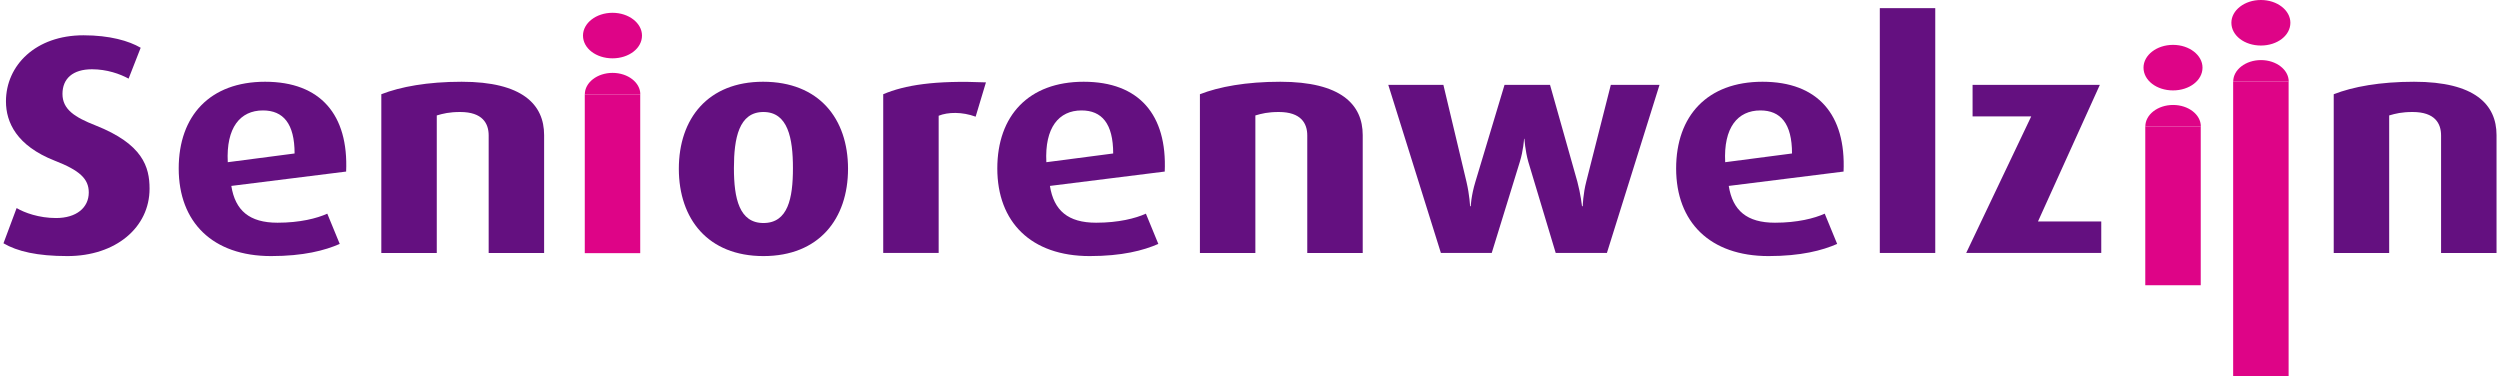
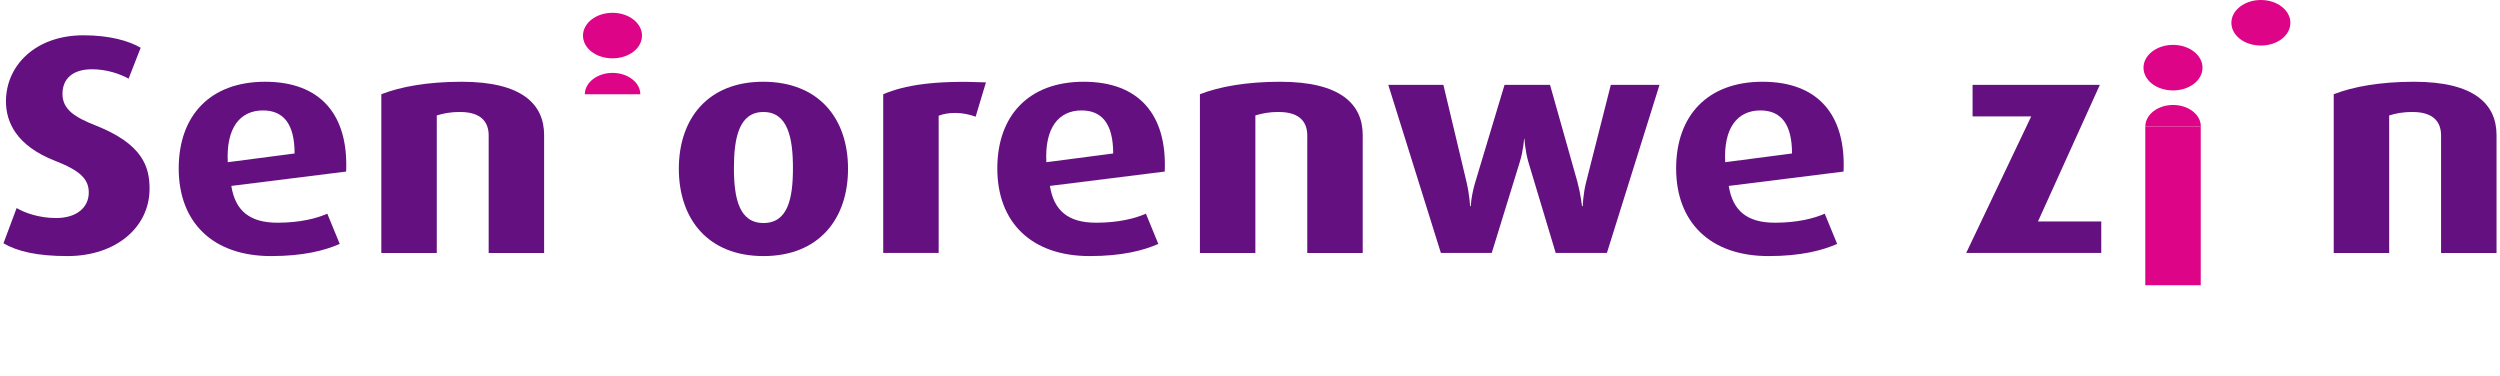
<svg xmlns="http://www.w3.org/2000/svg" xml:space="preserve" width="990px" height="149px" version="1.1" style="shape-rendering:geometricPrecision; text-rendering:geometricPrecision; image-rendering:optimizeQuality; fill-rule:evenodd; clip-rule:evenodd" viewBox="0 0 1171.924 176.872">
  <defs>
    <style type="text/css">
   
    .fil0 {fill:#641080}
    .fil1 {fill:#DE0487}
   
  </style>
  </defs>
  <g id="Laag_x0020_1">
    <path class="fil0" d="M30.076 120.376c-14.204,0 -23.561,-2.199 -30.076,-6.009l6.181 -16.565c3.675,2.2 10.528,4.69 18.55,4.69 9.524,0 15.368,-4.84 15.368,-12.02 0,-6.455 -4.34,-10.41 -16.039,-14.955 -17.879,-7.034 -22.89,-18.03 -22.89,-27.855 0,-17.004 14.031,-31.074 36.423,-31.074 12.369,0 21.389,2.635 26.906,5.86l-5.683 14.515c-4.008,-2.201 -10.189,-4.401 -17.209,-4.401 -9.026,0 -13.87,4.401 -13.87,11.585 0,7.331 5.848,10.996 15.538,14.806 22.227,8.795 25.398,19.499 25.398,29.759 0,18.18 -15.873,31.664 -38.597,31.664z" />
    <path class="fil0" d="M107.105 87.392c1.835,11.58 8.522,17.301 21.721,17.301 10.529,0 18.551,-2.057 23.391,-4.256l5.849 14.225c-7.014,3.075 -17.043,5.714 -32.25,5.714 -27.571,0 -43.443,-15.978 -43.443,-41.193 0,-24.775 14.709,-40.755 40.605,-40.755 26.068,0 39.268,15.54 38.098,42.22l-53.971 6.744zm14.869 -35.48c-10.695,0 -17.375,8.066 -16.539,24.336l31.413 -4.1c0,-14.075 -5.35,-20.236 -14.874,-20.236z" />
    <path class="fil0" d="M228.078 118.912l0 -55.269c0,-5.57 -2.838,-10.996 -13.367,-10.996 -5.183,0 -8.022,0.736 -11.026,1.615l0 64.65 -26.067 0 0 -74.619c9.023,-3.521 21.72,-5.865 37.759,-5.865 28.574,0 38.769,10.705 38.769,25.07l0 55.414 -26.068 0z" />
    <path class="fil0" d="M357.239 120.376c-26.068,0 -39.768,-17.444 -39.768,-41.05 0,-23.599 13.7,-40.898 39.601,-40.898 26.235,0 39.934,17.299 39.934,40.898 0,23.606 -13.699,41.05 -39.767,41.05zm0 -67.729c-11.533,0 -13.872,12.316 -13.872,26.39 0,14.221 2.511,25.8 13.872,25.8 11.532,0 13.87,-11.579 13.87,-25.8 0,-14.074 -2.338,-26.39 -13.87,-26.39z" />
    <path class="fil0" d="M456.993 54.848c-6.349,-2.346 -13.033,-2.2 -17.381,-0.44l0 64.504 -26.062 0 0 -74.619c10.024,-4.25 24.06,-6.595 48.288,-5.57l-4.845 16.125z" />
    <path class="fil0" d="M491.908 87.392c1.84,11.58 8.52,17.301 21.72,17.301 10.529,0 18.551,-2.057 23.395,-4.256l5.844 14.225c-7.013,3.075 -17.041,5.714 -32.249,5.714 -27.571,0 -43.443,-15.978 -43.443,-41.193 0,-24.775 14.702,-40.755 40.604,-40.755 26.068,0 39.268,15.54 38.098,42.22l-53.969 6.744zm14.867 -35.48c-10.694,0 -17.375,8.066 -16.542,24.336l31.418 -4.1c0,-14.075 -5.35,-20.236 -14.876,-20.236z" />
    <path class="fil0" d="M612.881 118.912l0 -55.269c0,-5.57 -2.841,-10.996 -13.368,-10.996 -5.184,0 -8.022,0.736 -11.028,1.615l0 64.65 -26.068 0 0 -74.619c9.022,-3.521 21.723,-5.865 37.767,-5.865 28.568,0 38.763,10.705 38.763,25.07l0 55.414 -26.066 0z" />
    <path class="fil0" d="M753.728 118.912l-24.061 0 -12.868 -42.81c-1.503,-5.276 -1.835,-10.844 -1.835,-10.844l-0.171 0c0,0 -0.333,5.568 -2.002,10.844l-13.199 42.81 -23.896 0 -24.731 -79.019 25.902 0 10.861 45.594c1.502,6.451 1.672,11.435 1.672,11.435l0.329 0c0,0 0.171,-4.84 2.172,-11.435l13.705 -45.594 21.388 0 12.869 45.594c1.501,5.57 2.168,11.435 2.168,11.435l0.332 0c0,0 0.171,-5.865 1.674,-11.58l11.531 -45.449 22.892 0 -24.732 79.019z" />
    <path class="fil0" d="M811.009 87.392c1.84,11.58 8.521,17.301 21.72,17.301 10.53,0 18.551,-2.057 23.396,-4.256l5.844 14.225c-7.013,3.075 -17.042,5.714 -32.25,5.714 -27.57,0 -43.443,-15.978 -43.443,-41.193 0,-24.775 14.703,-40.755 40.605,-40.755 26.068,0 39.268,15.54 38.098,42.22l-53.97 6.744zm14.868 -35.48c-10.694,0 -17.374,8.066 -16.543,24.336l31.418 -4.1c0,-14.075 -5.35,-20.236 -14.875,-20.236z" />
-     <polygon class="fil0" points="882.018,3.83 908.086,3.83 908.086,118.909 882.018,118.909 " />
    <polygon class="fil0" points="922.625,118.912 953.203,54.703 925.628,54.703 925.628,39.893 985.453,39.893 956.375,104.101 986.119,104.101 986.119,118.912 " />
    <path class="fil0" d="M1145.856 118.912l0 -55.269c0,-5.57 -2.838,-10.996 -13.366,-10.996 -5.184,0 -8.023,0.736 -11.027,1.615l0 64.65 -26.068 0 0 -74.619c9.024,-3.521 21.721,-5.865 37.765,-5.865 28.569,0 38.764,10.705 38.764,25.07l0 55.414 -26.068 0z" />
    <polygon class="fil1" points="1006.813,59.405 1032.881,59.405 1032.881,134.083 1006.813,134.083 " />
    <path class="fil1" d="M1006.841 59.405c0,-5.517 5.811,-10.067 13.044,-10.067 7.224,0 13.041,4.55 13.041,10.067l-26.085 0z" />
-     <path class="fil1" d="M1019.849 42.499c-7.689,0 -13.871,-4.692 -13.871,-10.701 0,-5.865 6.182,-10.705 13.871,-10.705 7.684,0 13.865,4.84 13.865,10.705 0,6.009 -6.181,10.701 -13.865,10.701z" />
-     <polygon class="fil1" points="1048.12,38.312 1074.188,38.312 1074.188,176.872 1048.12,176.872 " />
-     <path class="fil1" d="M1048.149 38.311c0,-5.517 5.813,-10.066 13.045,-10.066 7.222,0 13.045,4.549 13.045,10.066l-26.09 0z" />
+     <path class="fil1" d="M1019.849 42.499c-7.689,0 -13.871,-4.692 -13.871,-10.701 0,-5.865 6.182,-10.705 13.871,-10.705 7.684,0 13.865,4.84 13.865,10.705 0,6.009 -6.181,10.701 -13.865,10.701" />
    <path class="fil1" d="M1061.158 21.404c-7.69,0 -13.873,-4.689 -13.873,-10.701 0,-5.863 6.183,-10.703 13.873,-10.703 7.682,0 13.864,4.84 13.864,10.703 0,6.012 -6.182,10.701 -13.864,10.701z" />
-     <polygon class="fil1" points="273.255,44.327 299.323,44.327 299.323,119.005 273.255,119.005 " />
    <path class="fil1" d="M273.281 44.327c0,-5.516 5.811,-10.067 13.044,-10.067 7.223,0 13.039,4.551 13.039,10.067l-26.083 0z" />
    <path class="fil1" d="M286.289 27.421c-7.691,0 -13.872,-4.69 -13.872,-10.7 0,-5.866 6.181,-10.706 13.872,-10.706 7.683,0 13.865,4.84 13.865,10.706 0,6.01 -6.182,10.7 -13.865,10.7z" />
  </g>
</svg>